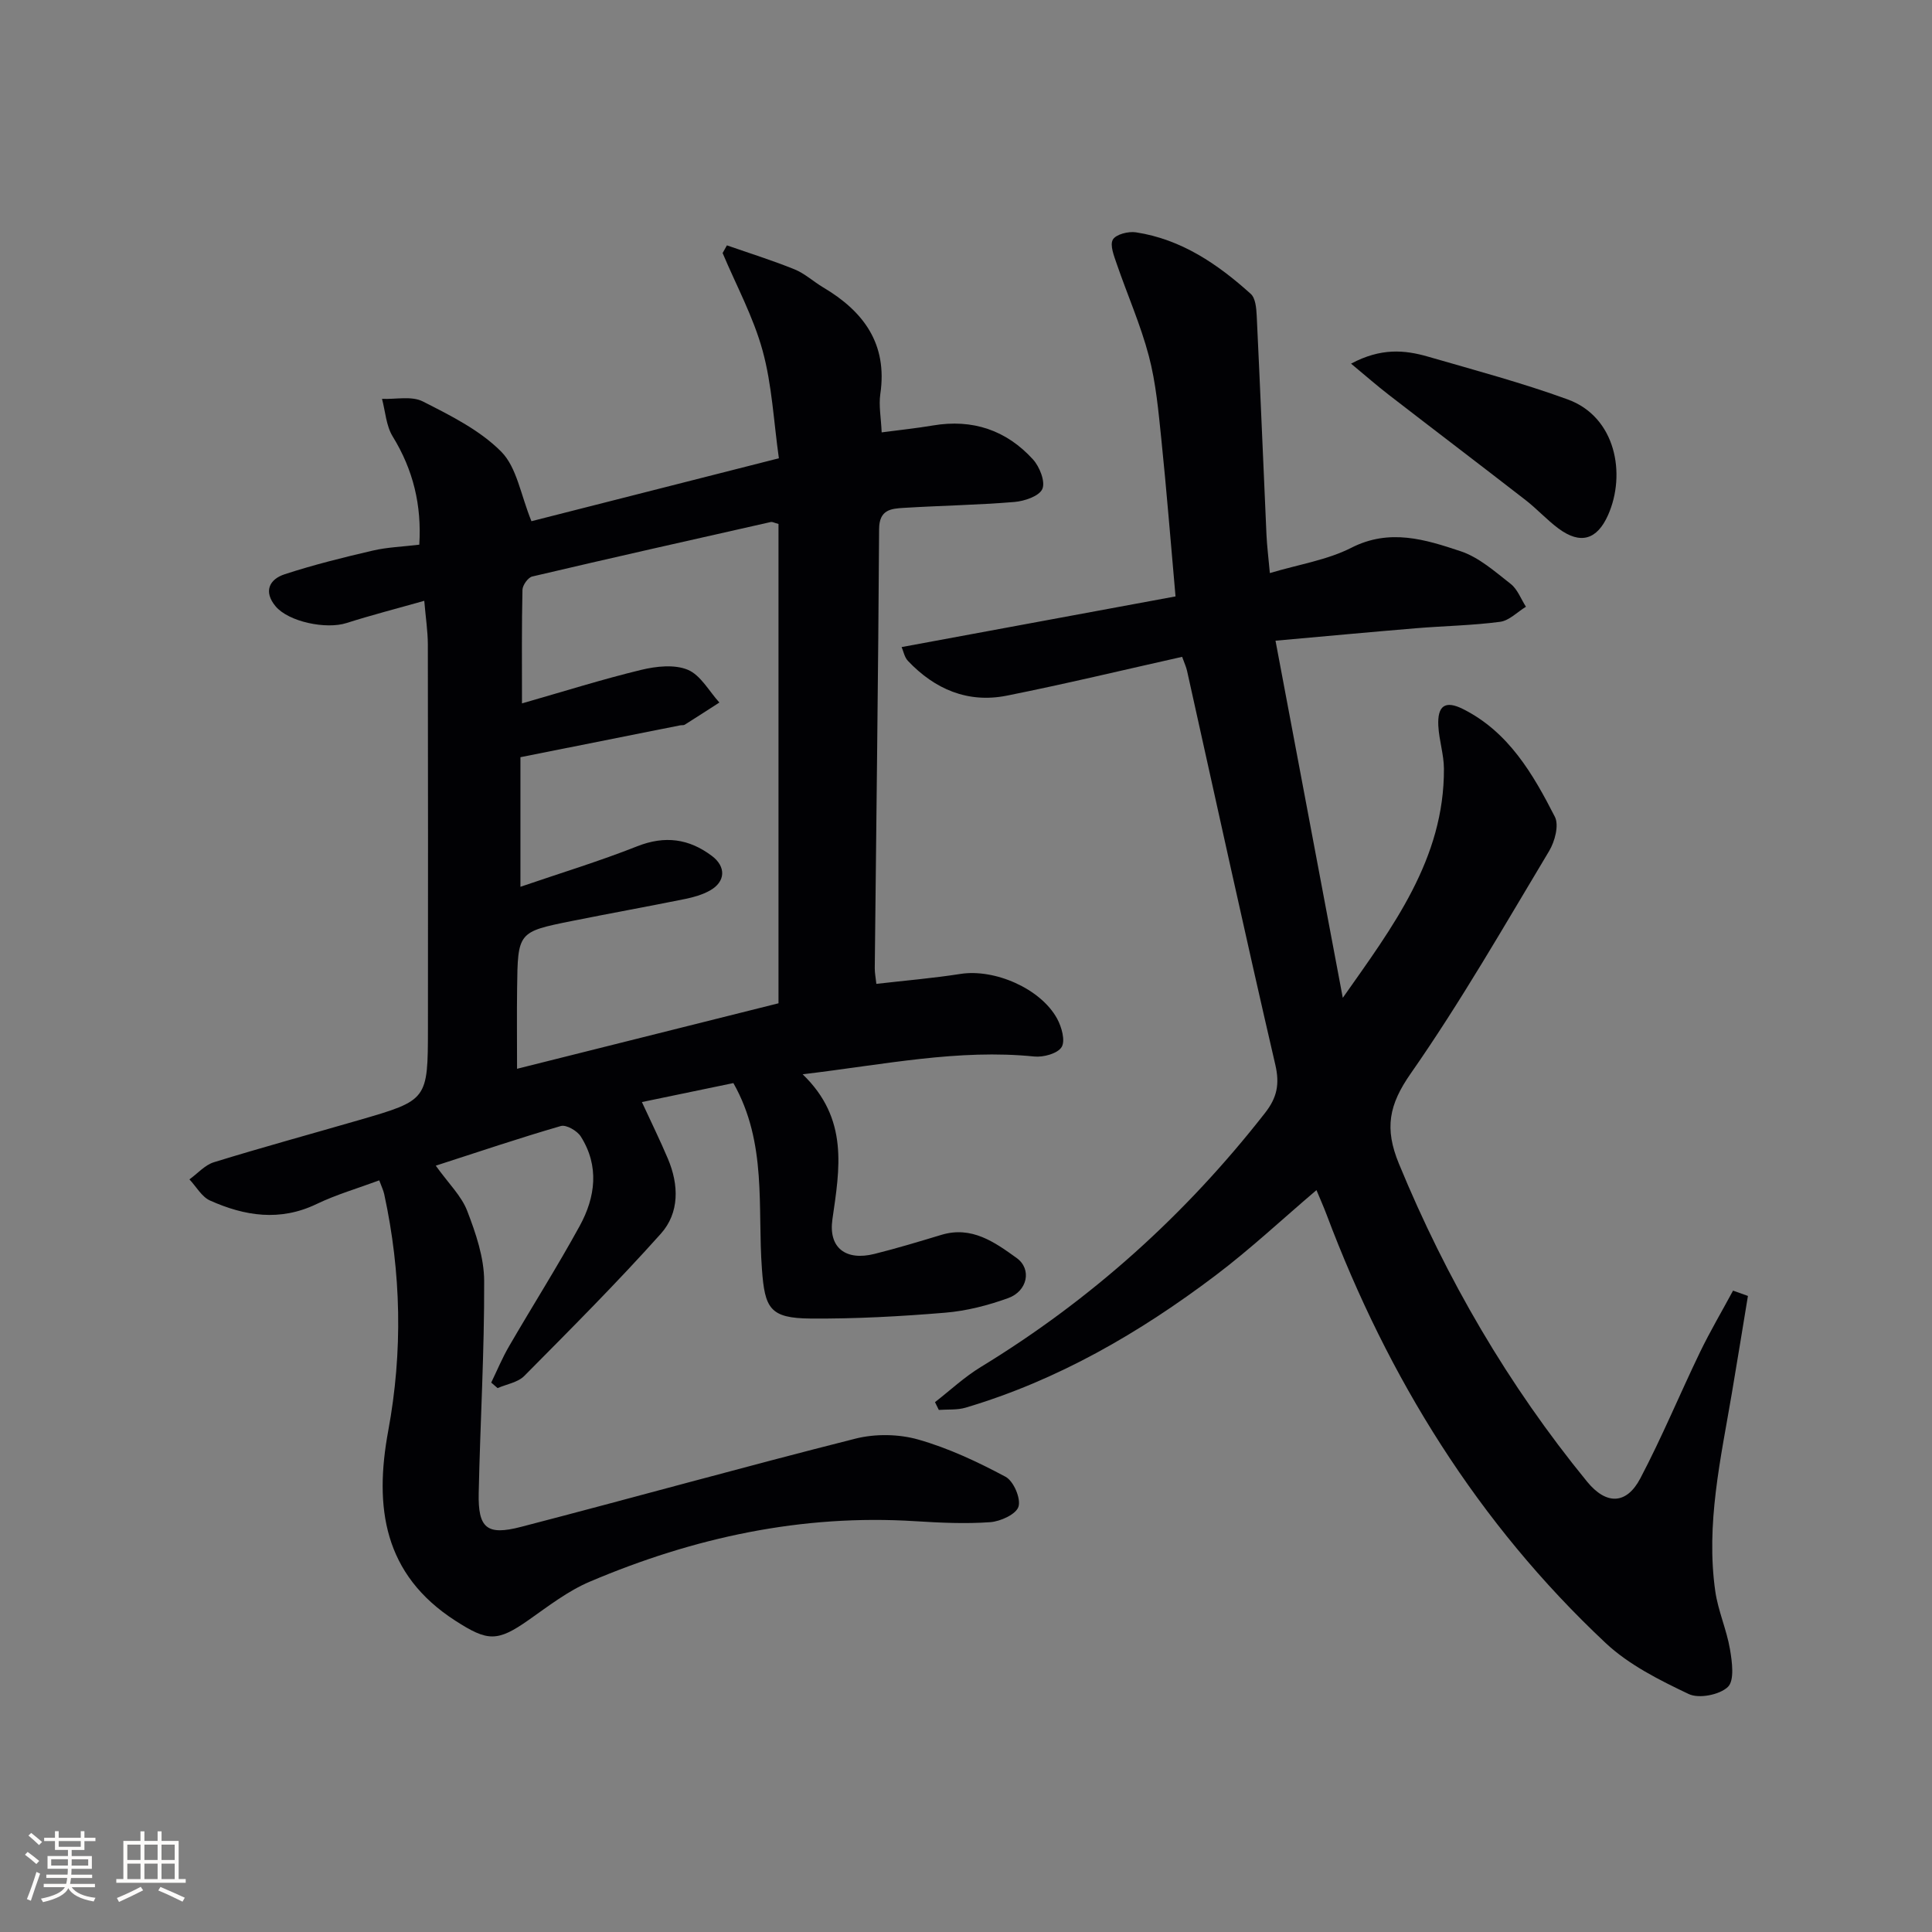
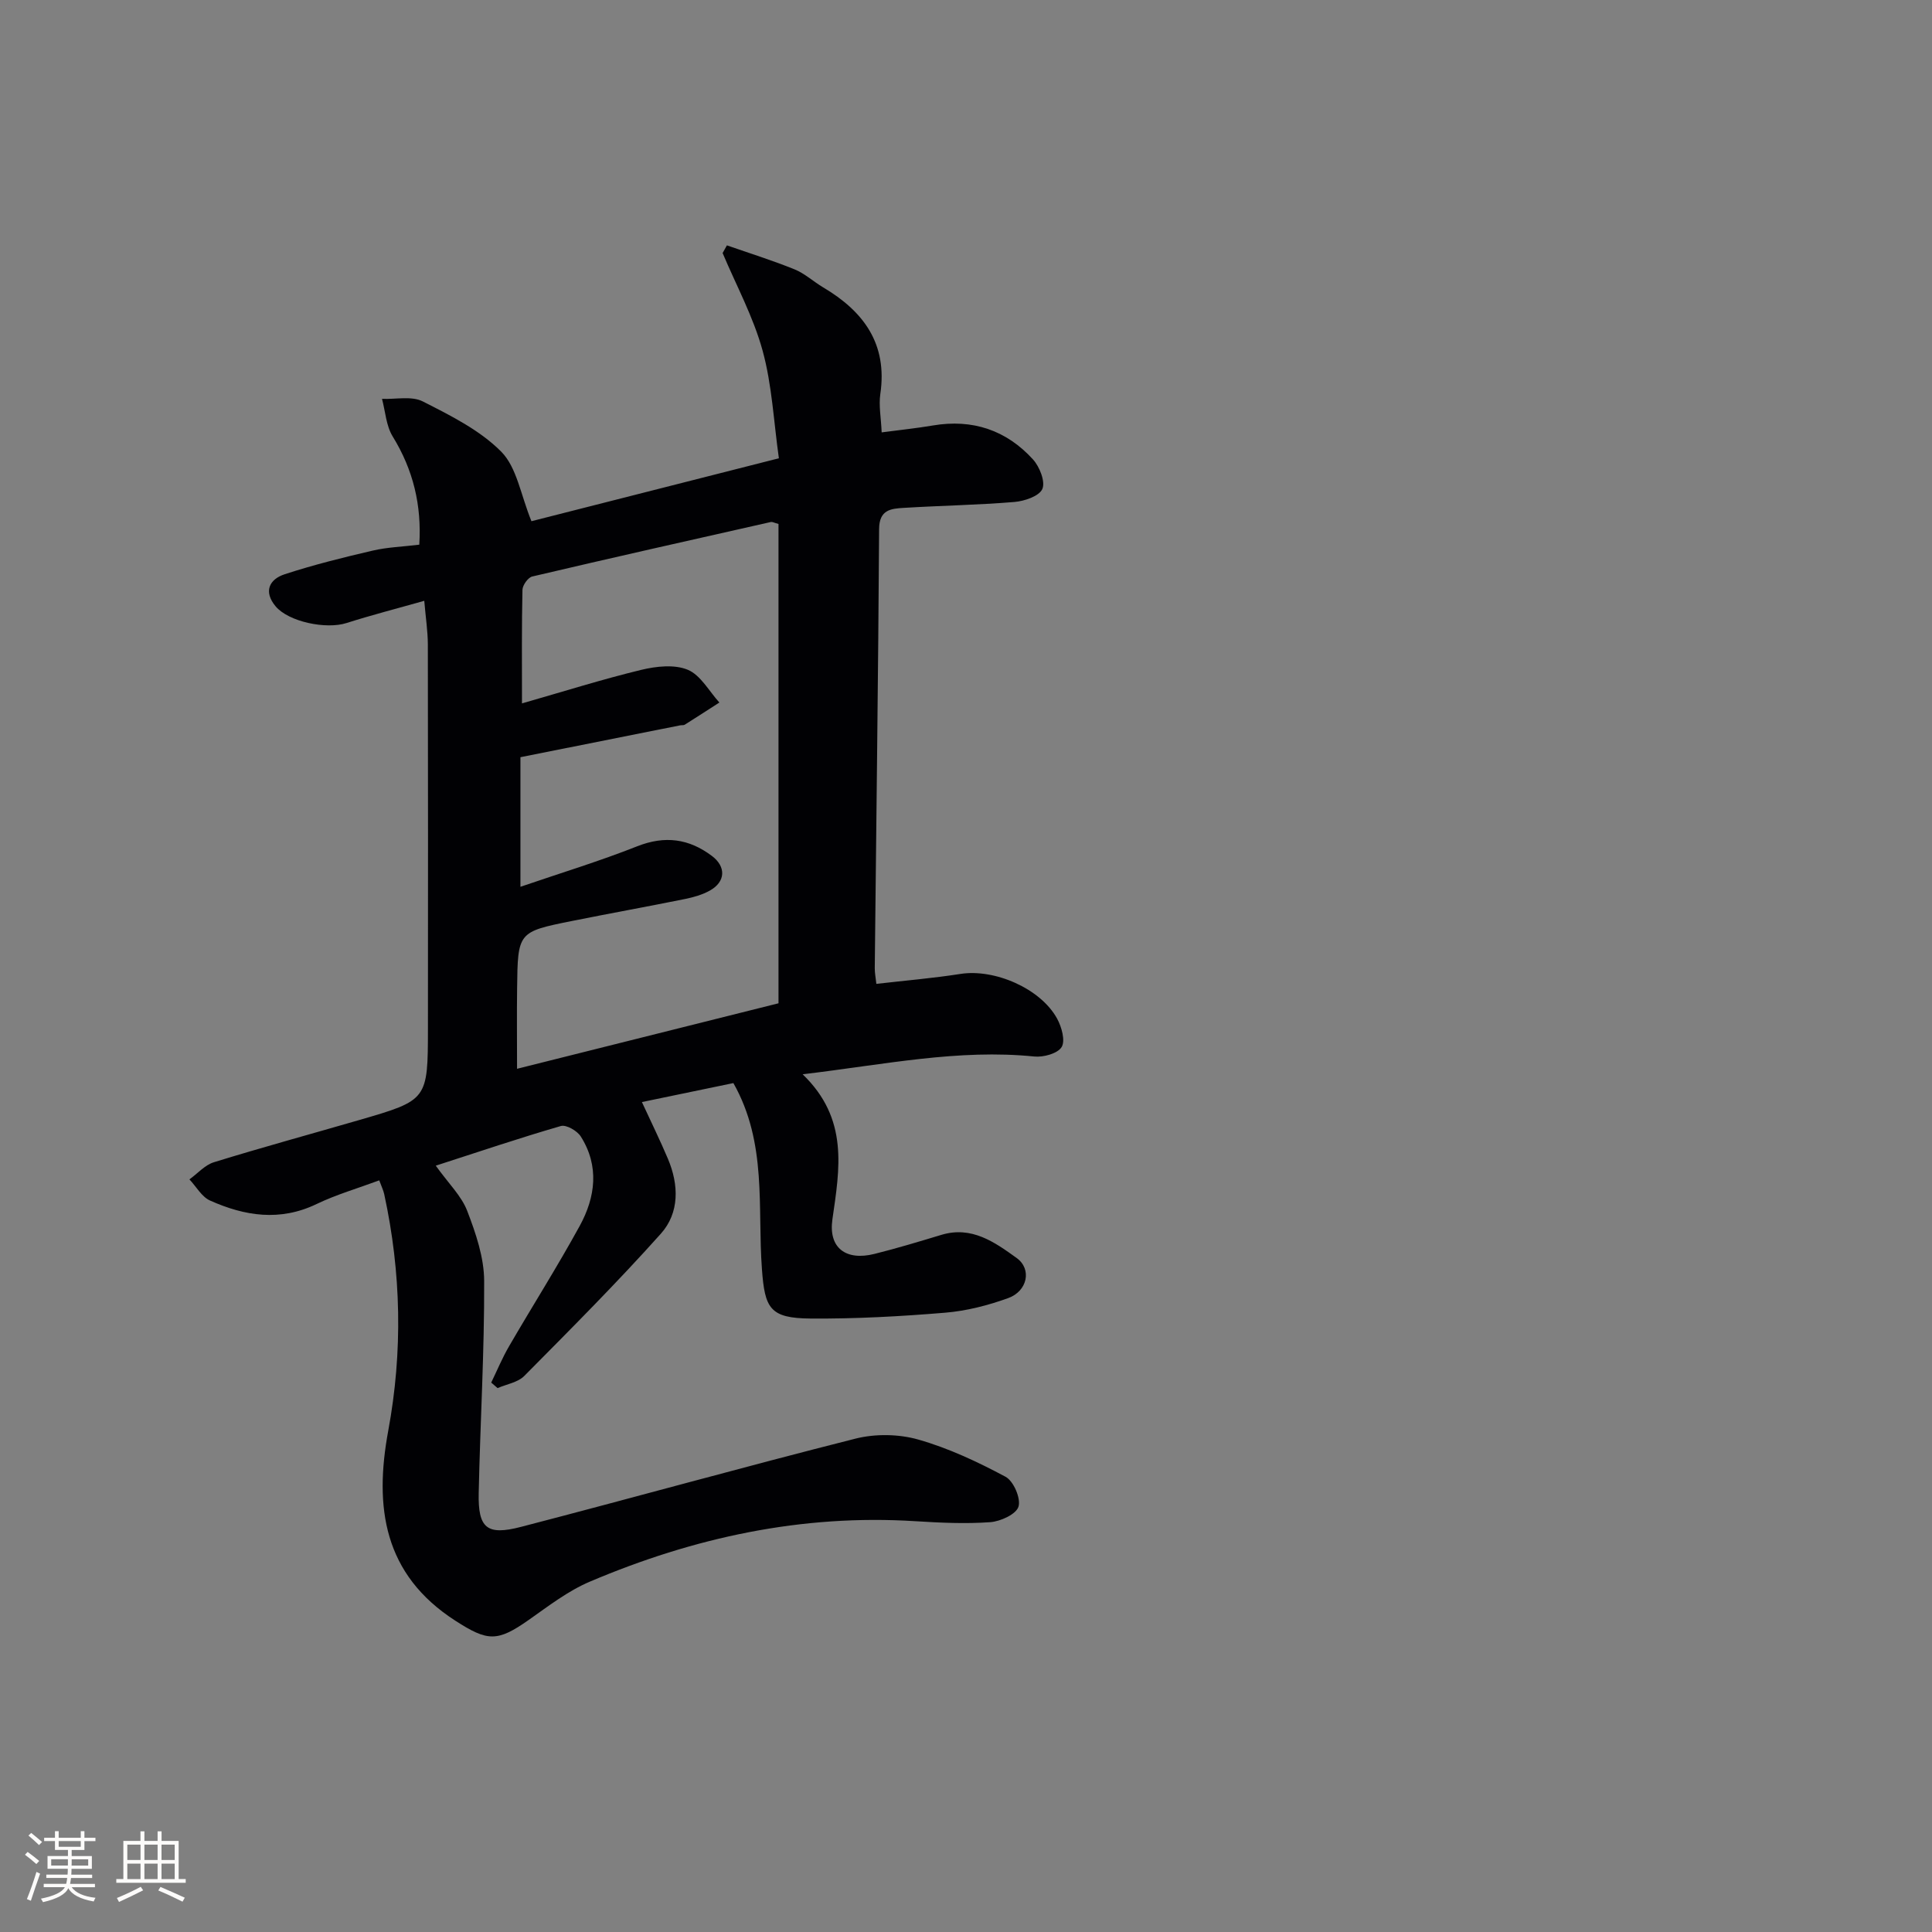
<svg xmlns="http://www.w3.org/2000/svg" enable-background="new 0 0 400 400" viewBox="0 0 400 400">
  <rect x="0" y="0" width="400" height="400" fill="#808080" stroke="none" />
  <g fill="#010104">
    <path d="m151.84 224.24c-6.26 1.3-12.37 2.57-18.94 3.93 2 4.34 3.8 7.99 5.38 11.73 2.29 5.41 2.42 11.19-1.46 15.53-9.07 10.14-18.7 19.78-28.28 29.45-1.33 1.34-3.66 1.7-5.52 2.51-.44-.38-.88-.76-1.32-1.14 1.22-2.51 2.29-5.11 3.69-7.51 4.84-8.34 10.01-16.49 14.64-24.94 3.26-5.96 4.09-12.39.21-18.51-.75-1.18-3.01-2.48-4.12-2.16-8.53 2.47-16.96 5.32-25.9 8.21 2.66 3.71 5.32 6.26 6.51 9.36 1.78 4.63 3.5 9.66 3.51 14.53.06 14.64-.82 29.27-1.13 43.92-.15 7.23 1.68 8.81 8.73 6.98 23.12-6 46.13-12.43 69.29-18.28 4.1-1.03 8.95-.96 13.01.2 6.26 1.78 12.29 4.62 18.05 7.7 1.65.88 3.2 4.47 2.68 6.18-.47 1.57-3.73 3.07-5.86 3.22-5.13.37-10.32.12-15.47-.2-23.53-1.49-45.9 3.37-67.41 12.51-4.53 1.92-8.58 5.06-12.65 7.92-6.56 4.62-8.55 4.45-15.19.18-14.91-9.59-16.83-23.55-13.91-39.33 3.03-16.38 2.7-32.71-.83-48.98-.17-.8-.55-1.55-1.03-2.87-4.44 1.65-8.87 2.93-12.97 4.9-7.58 3.65-14.89 2.49-22.06-.72-1.73-.77-2.86-2.89-4.27-4.38 1.68-1.21 3.19-2.97 5.06-3.55 9.98-3.08 20.06-5.83 30.1-8.74 14.18-4.12 14.2-4.14 14.22-19.01.02-26.49.03-52.98-.02-79.46-.01-2.78-.45-5.57-.74-9.03-5.68 1.61-10.95 2.96-16.12 4.61-4.21 1.34-11.97-.25-14.67-3.48-2.53-3.04-1.31-5.59 1.9-6.63 5.97-1.95 12.08-3.47 18.2-4.89 3.03-.71 6.21-.81 9.66-1.23.51-8.19-1.26-15.5-5.51-22.41-1.36-2.21-1.51-5.17-2.21-7.78 2.84.12 6.13-.64 8.44.53 5.75 2.92 11.83 5.94 16.26 10.42 3.22 3.26 4.01 8.92 6.24 14.38 16.04-4.08 33.3-8.47 51.23-13.03-1.08-7.62-1.42-15.17-3.37-22.28-1.91-6.97-5.45-13.49-8.28-20.21.3-.53.59-1.06.89-1.59 4.68 1.63 9.42 3.11 14.01 4.97 2.12.86 3.9 2.53 5.9 3.72 8.41 4.98 13.38 11.71 11.85 22.09-.35 2.39.15 4.91.28 7.94 3.84-.51 7.24-.86 10.61-1.43 8.2-1.39 15.2.96 20.72 7.03 1.37 1.51 2.59 4.59 1.94 6.11-.64 1.49-3.71 2.53-5.8 2.7-7.62.63-15.27.75-22.9 1.22-2.62.16-5.08.35-5.1 4.38-.18 30.31-.59 60.61-.9 90.92-.01.96.19 1.93.33 3.25 5.98-.69 11.73-1.17 17.42-2.06 7.02-1.1 16.56 2.98 20 9.25.94 1.72 1.74 4.57.94 5.89-.82 1.34-3.76 2.15-5.65 1.96-15.72-1.59-30.99 1.66-47.97 3.68 9.57 9.21 7.67 19.54 6.16 30.04-.85 5.94 2.82 8.62 8.7 7.15 4.66-1.16 9.27-2.56 13.88-3.95 6.27-1.89 11.03 1.53 15.56 4.79 3.2 2.3 2.26 6.86-1.75 8.31-4.18 1.51-8.64 2.66-13.05 3.02-9.26.77-18.58 1.28-27.87 1.21-8.41-.07-9.47-2.09-10.06-10.22-.96-12.78 1.14-26.07-5.91-38.53zm-43.77-78.61c8.77-2.51 16.66-5 24.68-6.94 3.1-.75 6.89-1.17 9.65-.02 2.66 1.11 4.4 4.43 6.54 6.78-2.39 1.54-4.77 3.08-7.17 4.59-.26.16-.66.07-.98.14-10.85 2.16-21.7 4.33-33.04 6.59v26.83c8.32-2.85 16.38-5.3 24.19-8.39 5.73-2.26 10.71-1.57 15.45 2 2.98 2.24 2.83 5.35-.4 7.16-1.55.87-3.37 1.39-5.13 1.75-7.8 1.58-15.64 2.99-23.44 4.56-11.2 2.25-11.22 2.28-11.36 13.99-.07 5.36-.01 10.73-.01 16.61 18.4-4.61 36.49-9.15 54.13-13.56 0-33.58 0-66.49 0-99.24-.95-.26-1.29-.47-1.56-.41-16.49 3.72-32.98 7.42-49.43 11.29-.87.21-2 1.8-2.02 2.76-.17 7.47-.1 14.95-.1 23.51z" />
-     <path d="m361.89 268.31c-1.11 6.72-2.19 13.44-3.33 20.15-2.3 13.57-5.41 27.1-3.43 40.99.58 4.06 2.35 7.95 3.04 12 .45 2.61.96 6.48-.43 7.81-1.72 1.64-5.99 2.48-8.11 1.47-6.06-2.88-12.38-6.04-17.21-10.57-26.44-24.8-45.04-54.86-57.76-88.68-.64-1.7-1.39-3.36-2.1-5.08-7.02 5.97-13.68 12.21-20.92 17.68-15.74 11.89-32.66 21.7-51.72 27.36-1.74.52-3.69.33-5.55.47-.26-.54-.53-1.08-.79-1.61 3.15-2.45 6.1-5.22 9.49-7.28 22.86-13.94 42.39-31.53 58.86-52.62 2.45-3.14 3.05-5.91 2.11-9.96-6.3-27.15-12.22-54.38-18.28-81.58-.18-.79-.53-1.53-1.01-2.87-12.16 2.72-24.19 5.62-36.32 8.04-8.04 1.6-14.89-1.32-20.46-7.21-.71-.75-.91-1.96-1.3-2.85 18.97-3.51 37.61-6.96 56.71-10.49-1.02-11.42-1.85-22-2.94-32.56-.6-5.77-1.11-11.62-2.58-17.2-1.71-6.49-4.46-12.7-6.65-19.08-.56-1.65-1.47-3.89-.8-5.04.64-1.09 3.21-1.74 4.77-1.5 9.38 1.43 16.93 6.57 23.78 12.75.99.89 1.15 2.98 1.23 4.54.73 15.11 1.34 30.22 2.02 45.33.1 2.29.4 4.57.7 7.93 6.04-1.81 11.88-2.7 16.87-5.24 7.93-4.05 15.32-1.71 22.61.71 3.8 1.26 7.12 4.22 10.38 6.77 1.42 1.11 2.13 3.13 3.16 4.73-1.78 1.08-3.46 2.87-5.35 3.12-5.76.76-11.6.85-17.4 1.33-9.26.77-18.5 1.63-29.1 2.58 4.71 25.01 9.32 49.47 13.93 73.94 10.26-14.6 21.04-28.71 20.94-47.46-.02-2.95-1.01-5.89-1.16-8.85-.21-4.18 1.41-5.34 5.13-3.47 9.42 4.73 14.47 13.43 19 22.3.89 1.74-.01 5.11-1.18 7.07-9.31 15.51-18.32 31.26-28.66 46.07-4.54 6.5-5.46 11.37-2.46 18.66 9.83 23.88 22.65 45.88 38.97 65.85 3.96 4.84 8.15 4.78 11.02-.68 4.48-8.51 8.17-17.44 12.35-26.11 2.1-4.34 4.56-8.51 6.85-12.76 1.03.38 2.05.74 3.08 1.1z" />
-     <path d="m279.72 75.29c6.19-3.3 11.1-2.85 15.94-1.45 9.68 2.8 19.44 5.41 28.9 8.85 10 3.63 12.13 15.48 8.38 23.93-2.29 5.16-5.74 6.17-10.29 2.79-2.39-1.78-4.43-4.04-6.79-5.87-9.44-7.33-18.96-14.55-28.41-21.86-2.39-1.85-4.67-3.85-7.73-6.39z" />
+     <path d="m361.89 268.31z" />
  </g>
  <path d="m5.17 384 .55-.58c.85.61 1.65 1.24 2.4 1.87l-.59.64c-.83-.73-1.62-1.38-2.36-1.93m1.22 9.53-.82-.34c.71-1.76 1.37-3.64 1.98-5.63.24.13.5.25.76.36-.6 1.67-1.24 3.54-1.92 5.61m-.5-13.5.57-.54c.56.44 1.31 1.06 2.26 1.87l-.64.64c-.68-.66-1.41-1.32-2.19-1.97m3.25.46h2.24v-1.36h.77v1.36h4.57v-1.36h.76v1.36h2.28v.69h-2.28v1.84h-2.64v1.26h4.18v2.64h-4.21c0 .45-.02.86-.05 1.21h4.32v.69h-4.38c-.04.34-.1.75-.19 1.22h5.15v.69h-4.82c.87 1.19 2.51 1.92 4.93 2.19-.17.31-.3.57-.37.76-2.77-.49-4.52-1.41-5.26-2.76-.56 1.26-2.3 2.23-5.24 2.9-.12-.25-.26-.48-.43-.72 2.73-.55 4.38-1.34 4.96-2.38h-4.38v-.69h4.65c.1-.38.17-.79.21-1.22h-4.32v-.69h4.4c.03-.34.05-.75.05-1.21h-4.2v-2.64h4.23v-1.26h-2.69v-1.84h-2.24zm1.46 4.46v1.29h3.45c.01-.4.02-.57.01-.53v-.32-.45h-3.46zm1.55-2.59h4.57v-1.19h-4.57zm6.11 2.59h-3.42v.77c-.01.19-.01.37-.02.53h3.44z" fill="#fcfbfa" />
  <path d="m32.63 379.16h.82v1.98h3.54v7.89h1.46v.78h-14.37v-.78h1.46v-7.89h3.54v-1.98h.82v1.98h2.73zm-3.49 11.48.5.73c-1.61.82-3.28 1.63-5 2.41-.13-.27-.28-.55-.44-.82 1.75-.72 3.4-1.49 4.94-2.32m-2.78-5.55h2.73v-3.18h-2.73zm0 3.95h2.73v-3.2h-2.73zm3.54-3.95h2.73v-3.18h-2.73zm0 3.95h2.73v-3.2h-2.73zm7.89 4.68c-1.84-.92-3.51-1.7-5.02-2.32l.45-.73c1.89.8 3.57 1.55 5.04 2.23zm-1.62-11.81h-2.73v3.18h2.73zm-2.73 7.13h2.73v-3.2h-2.73z" fill="#fcfbfa" />
</svg>